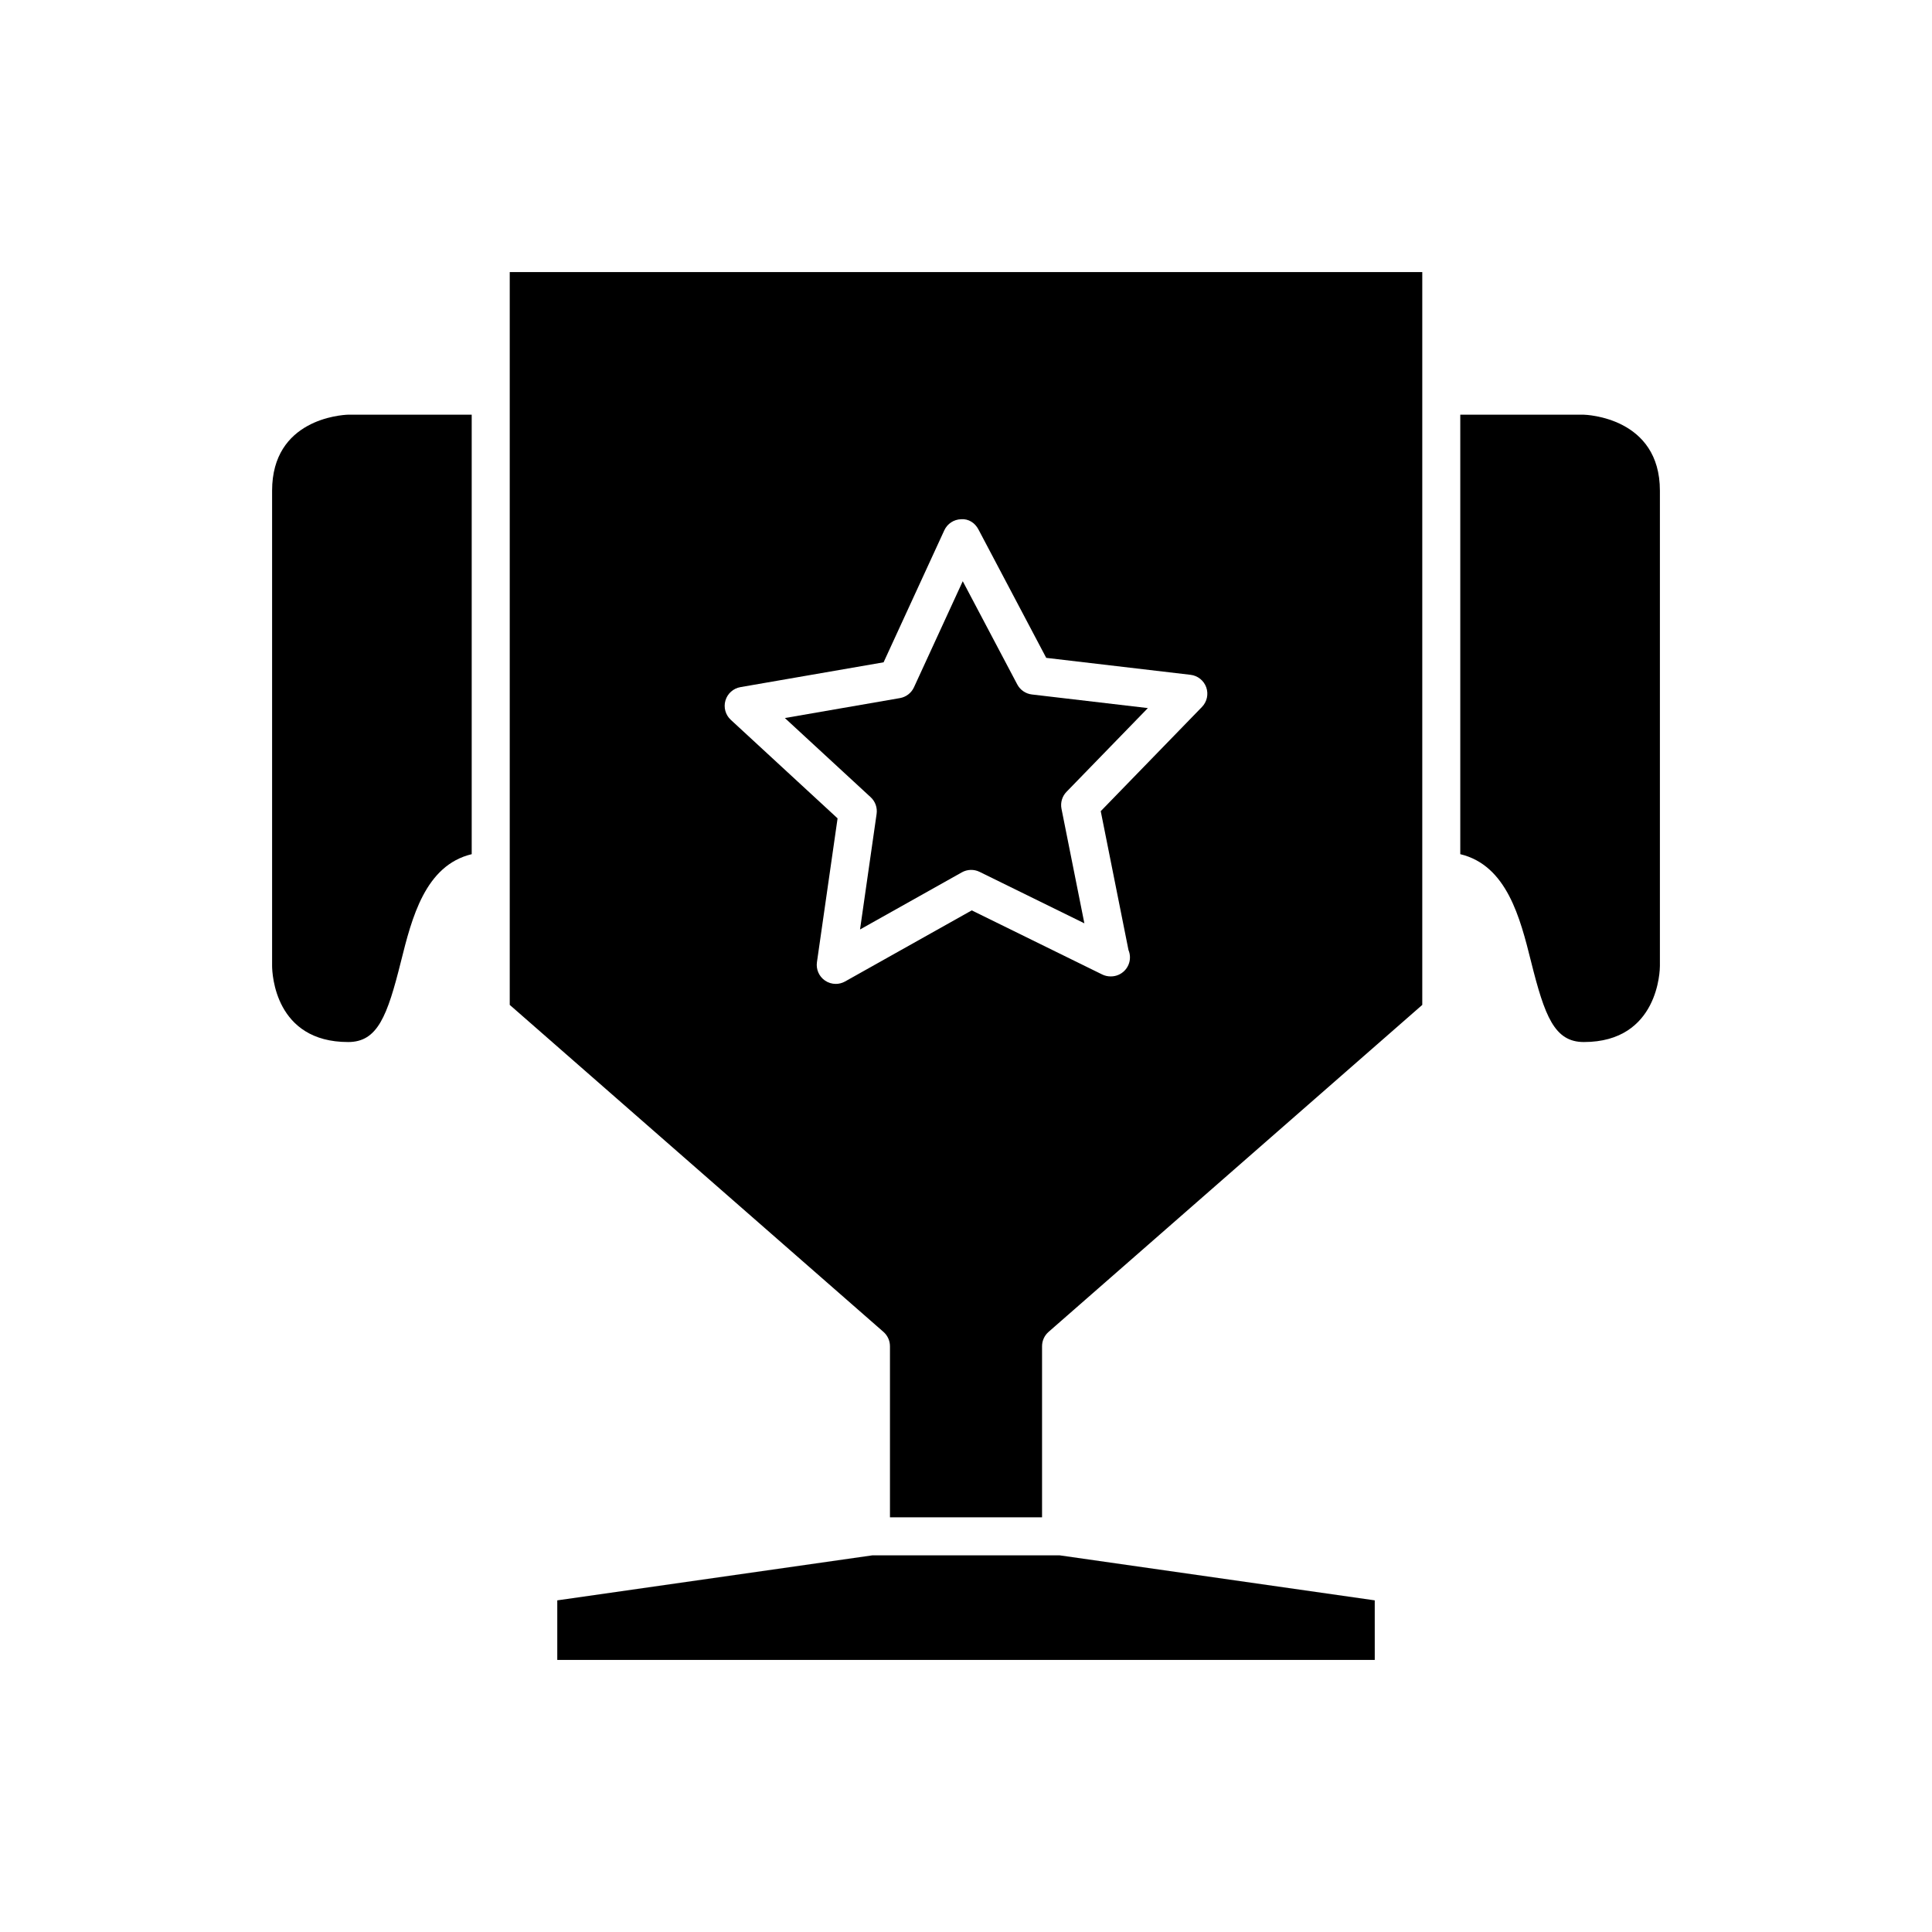
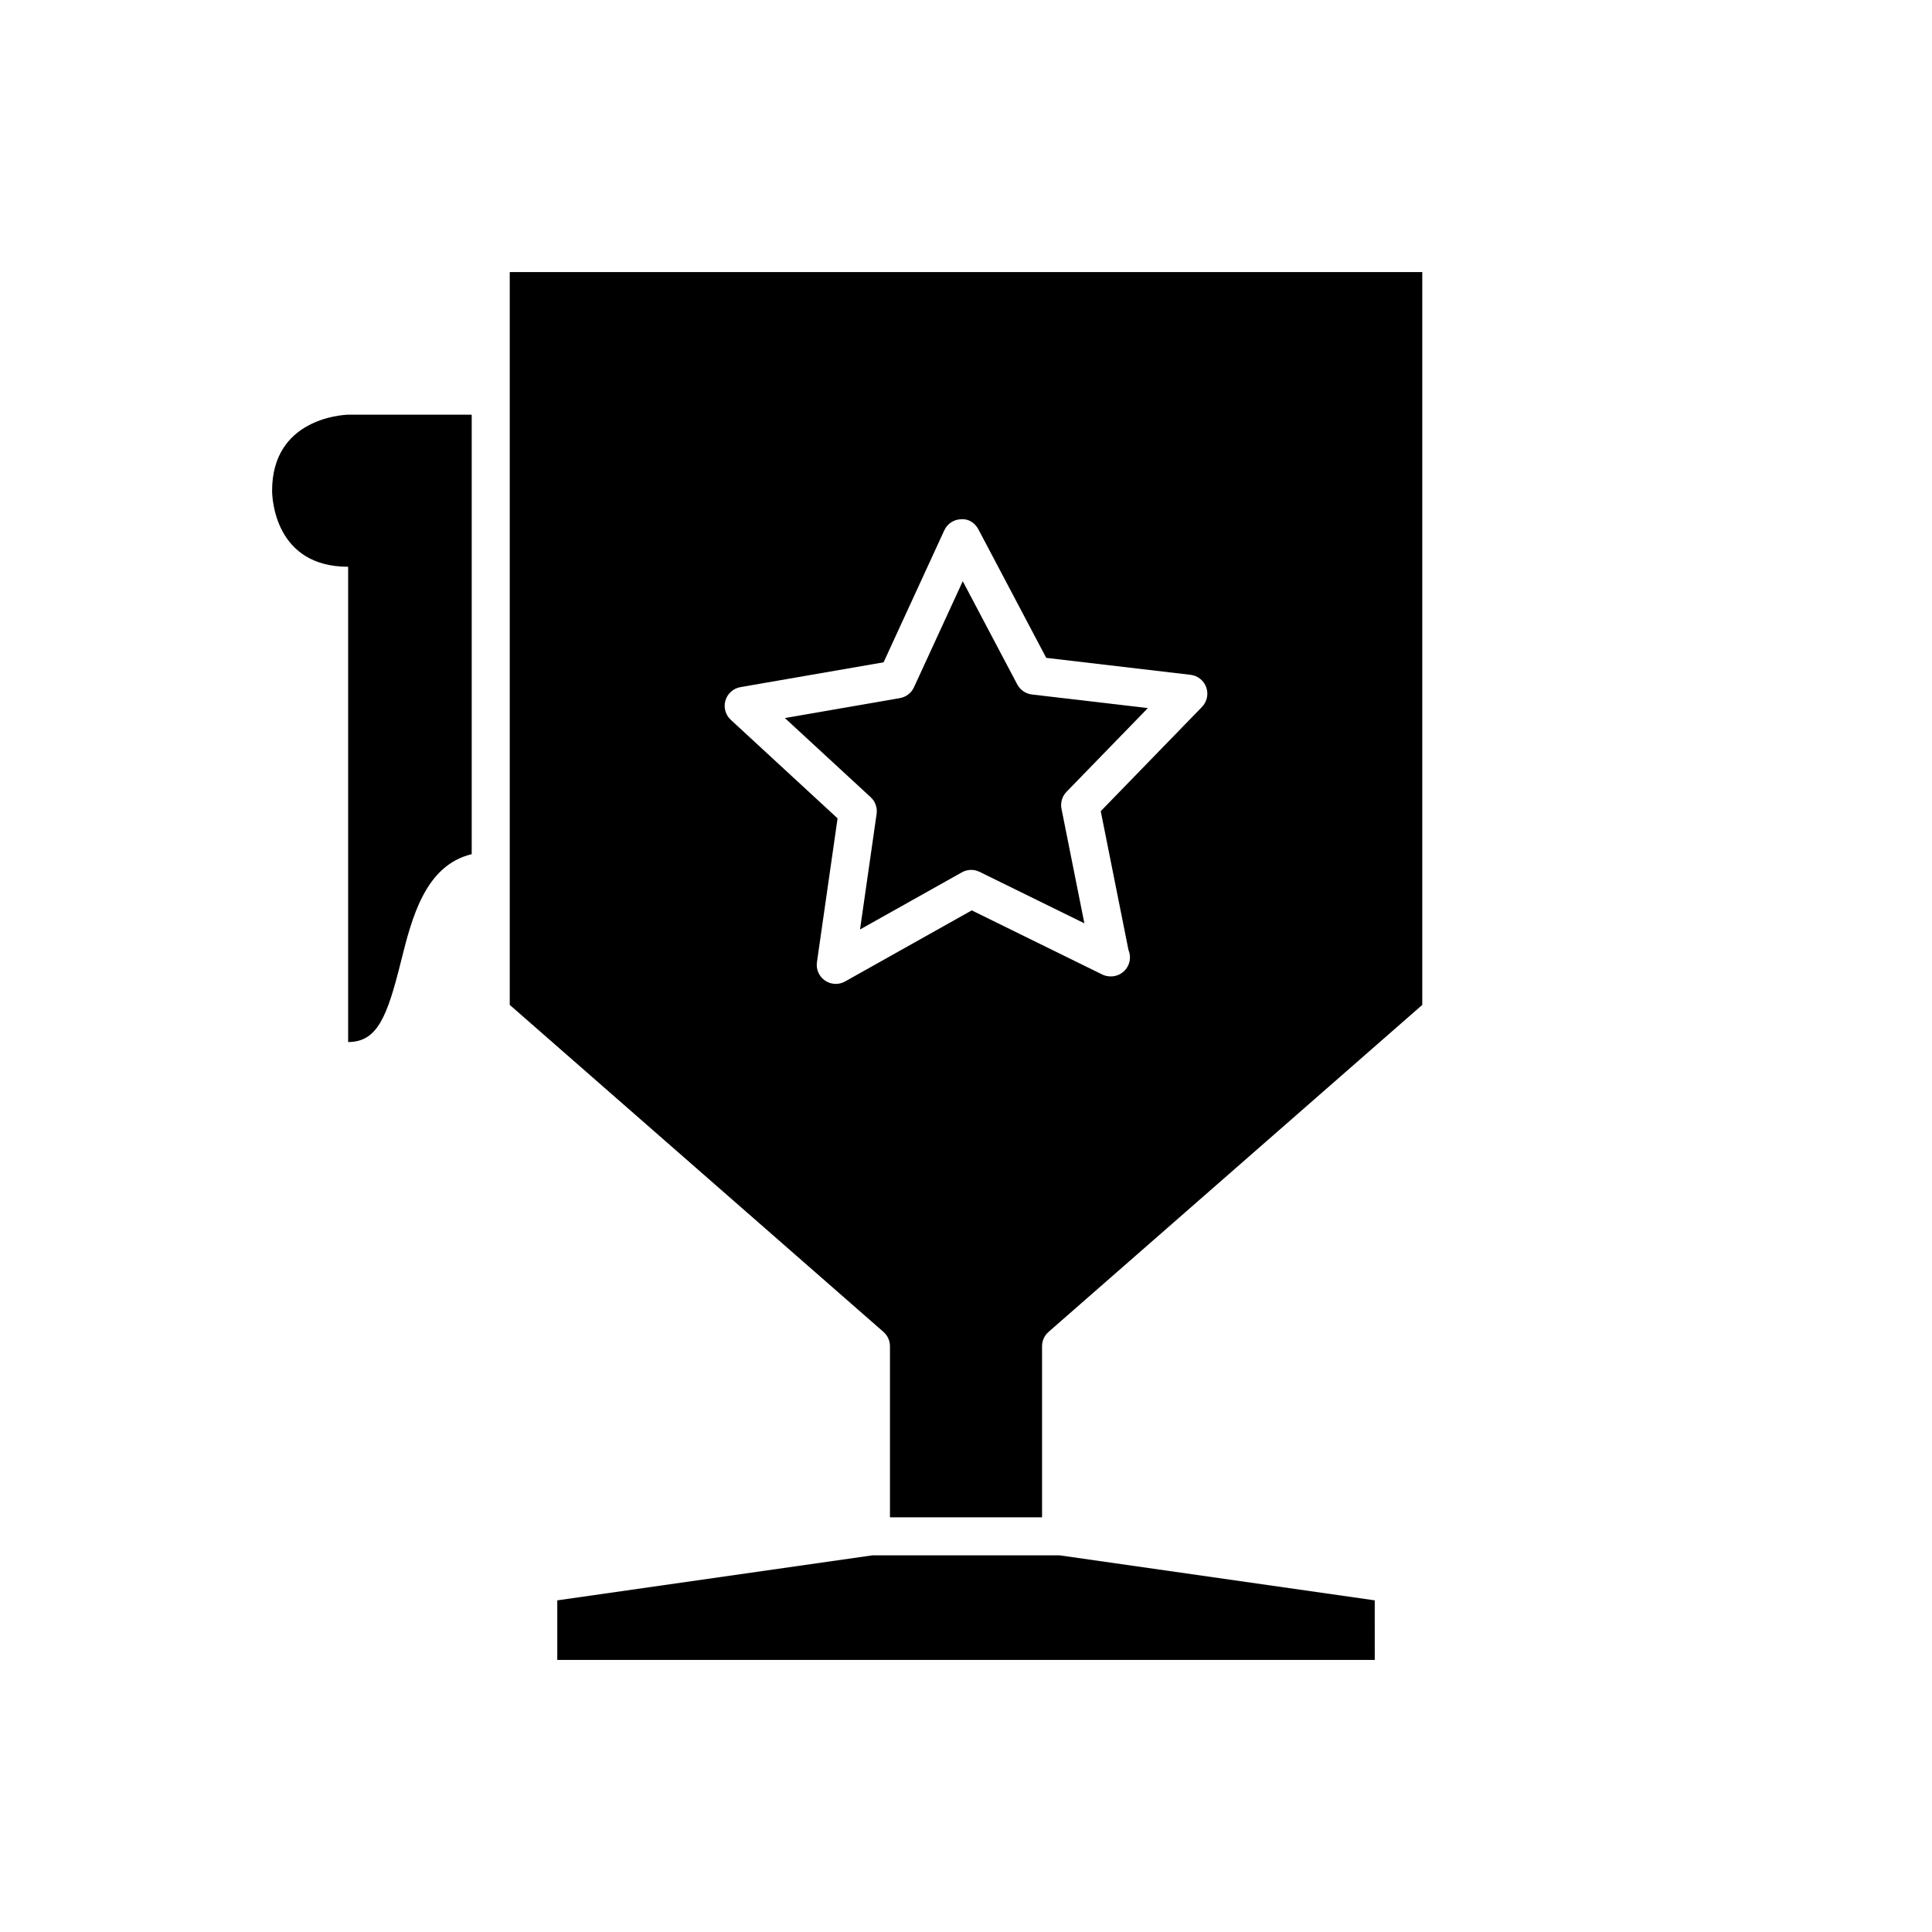
<svg xmlns="http://www.w3.org/2000/svg" fill="#000000" width="800px" height="800px" version="1.1" viewBox="144 144 512 512">
  <g>
    <path d="m379.85 500.76v45.344h40.305v-45.344c0-1.453 0.629-2.832 1.719-3.789l99.043-86.664v-194.2h-241.83v194.2l99.043 86.66c1.09 0.957 1.719 2.336 1.719 3.793zm-14.367-96.016c-1 0-1.992-0.297-2.848-0.883-1.582-1.086-2.41-2.973-2.137-4.871l5.469-38.117-28.301-26.113c-1.41-1.301-1.957-3.289-1.414-5.125 0.543-1.84 2.082-3.211 3.969-3.539l37.941-6.578 16.09-34.984c0.801-1.742 2.523-2.879 4.441-2.93 2.008-0.168 3.699 0.988 4.594 2.684l17.977 34.051 38.246 4.492c1.902 0.223 3.519 1.512 4.16 3.316 0.641 1.809 0.203 3.824-1.133 5.199l-26.828 27.621 7.352 36.801c0.25 0.602 0.391 1.258 0.391 1.949 0 2.781-2.254 5.039-5.039 5.039-0.043-0.004-0.07-0.004-0.102 0-0.758 0-1.52-0.168-2.223-0.516l-34.562-16.98-33.582 18.844c-0.766 0.426-1.613 0.641-2.461 0.641z" />
    <path d="m431.37 388.69-6.062-30.348c-0.324-1.625 0.168-3.305 1.324-4.496l21.562-22.195-30.738-3.609c-1.645-0.195-3.094-1.188-3.867-2.652l-14.449-27.363-12.93 28.117c-0.695 1.504-2.082 2.574-3.719 2.859l-30.492 5.285 22.742 20.984c1.219 1.125 1.805 2.777 1.57 4.418l-4.394 30.633 26.988-15.145c1.445-0.809 3.199-0.859 4.688-0.129z" />
-     <path d="m236.26 420.15c7.809 0 10.375-6.848 14.004-21.375 2.871-11.488 6.391-25.445 18.742-28.41v-116.47h-32.746c-1.93 0.066-20.152 1.223-20.152 20.152v125.95c0.016 2.039 0.738 20.152 20.152 20.152z" />
-     <path d="m563.61 253.89-32.621 0.004v116.47c12.352 2.965 15.871 16.922 18.742 28.406 3.633 14.531 6.199 21.379 14.008 21.379 19.922 0 20.152-19.332 20.152-20.152v-125.95c0-19.426-19.453-20.133-20.281-20.156z" />
+     <path d="m236.26 420.15c7.809 0 10.375-6.848 14.004-21.375 2.871-11.488 6.391-25.445 18.742-28.41v-116.47h-32.746c-1.93 0.066-20.152 1.223-20.152 20.152c0.016 2.039 0.738 20.152 20.152 20.152z" />
    <path d="m508.32 568.11-83.48-11.926h-49.676l-83.48 11.926v15.785h216.64z" />
  </g>
</svg>